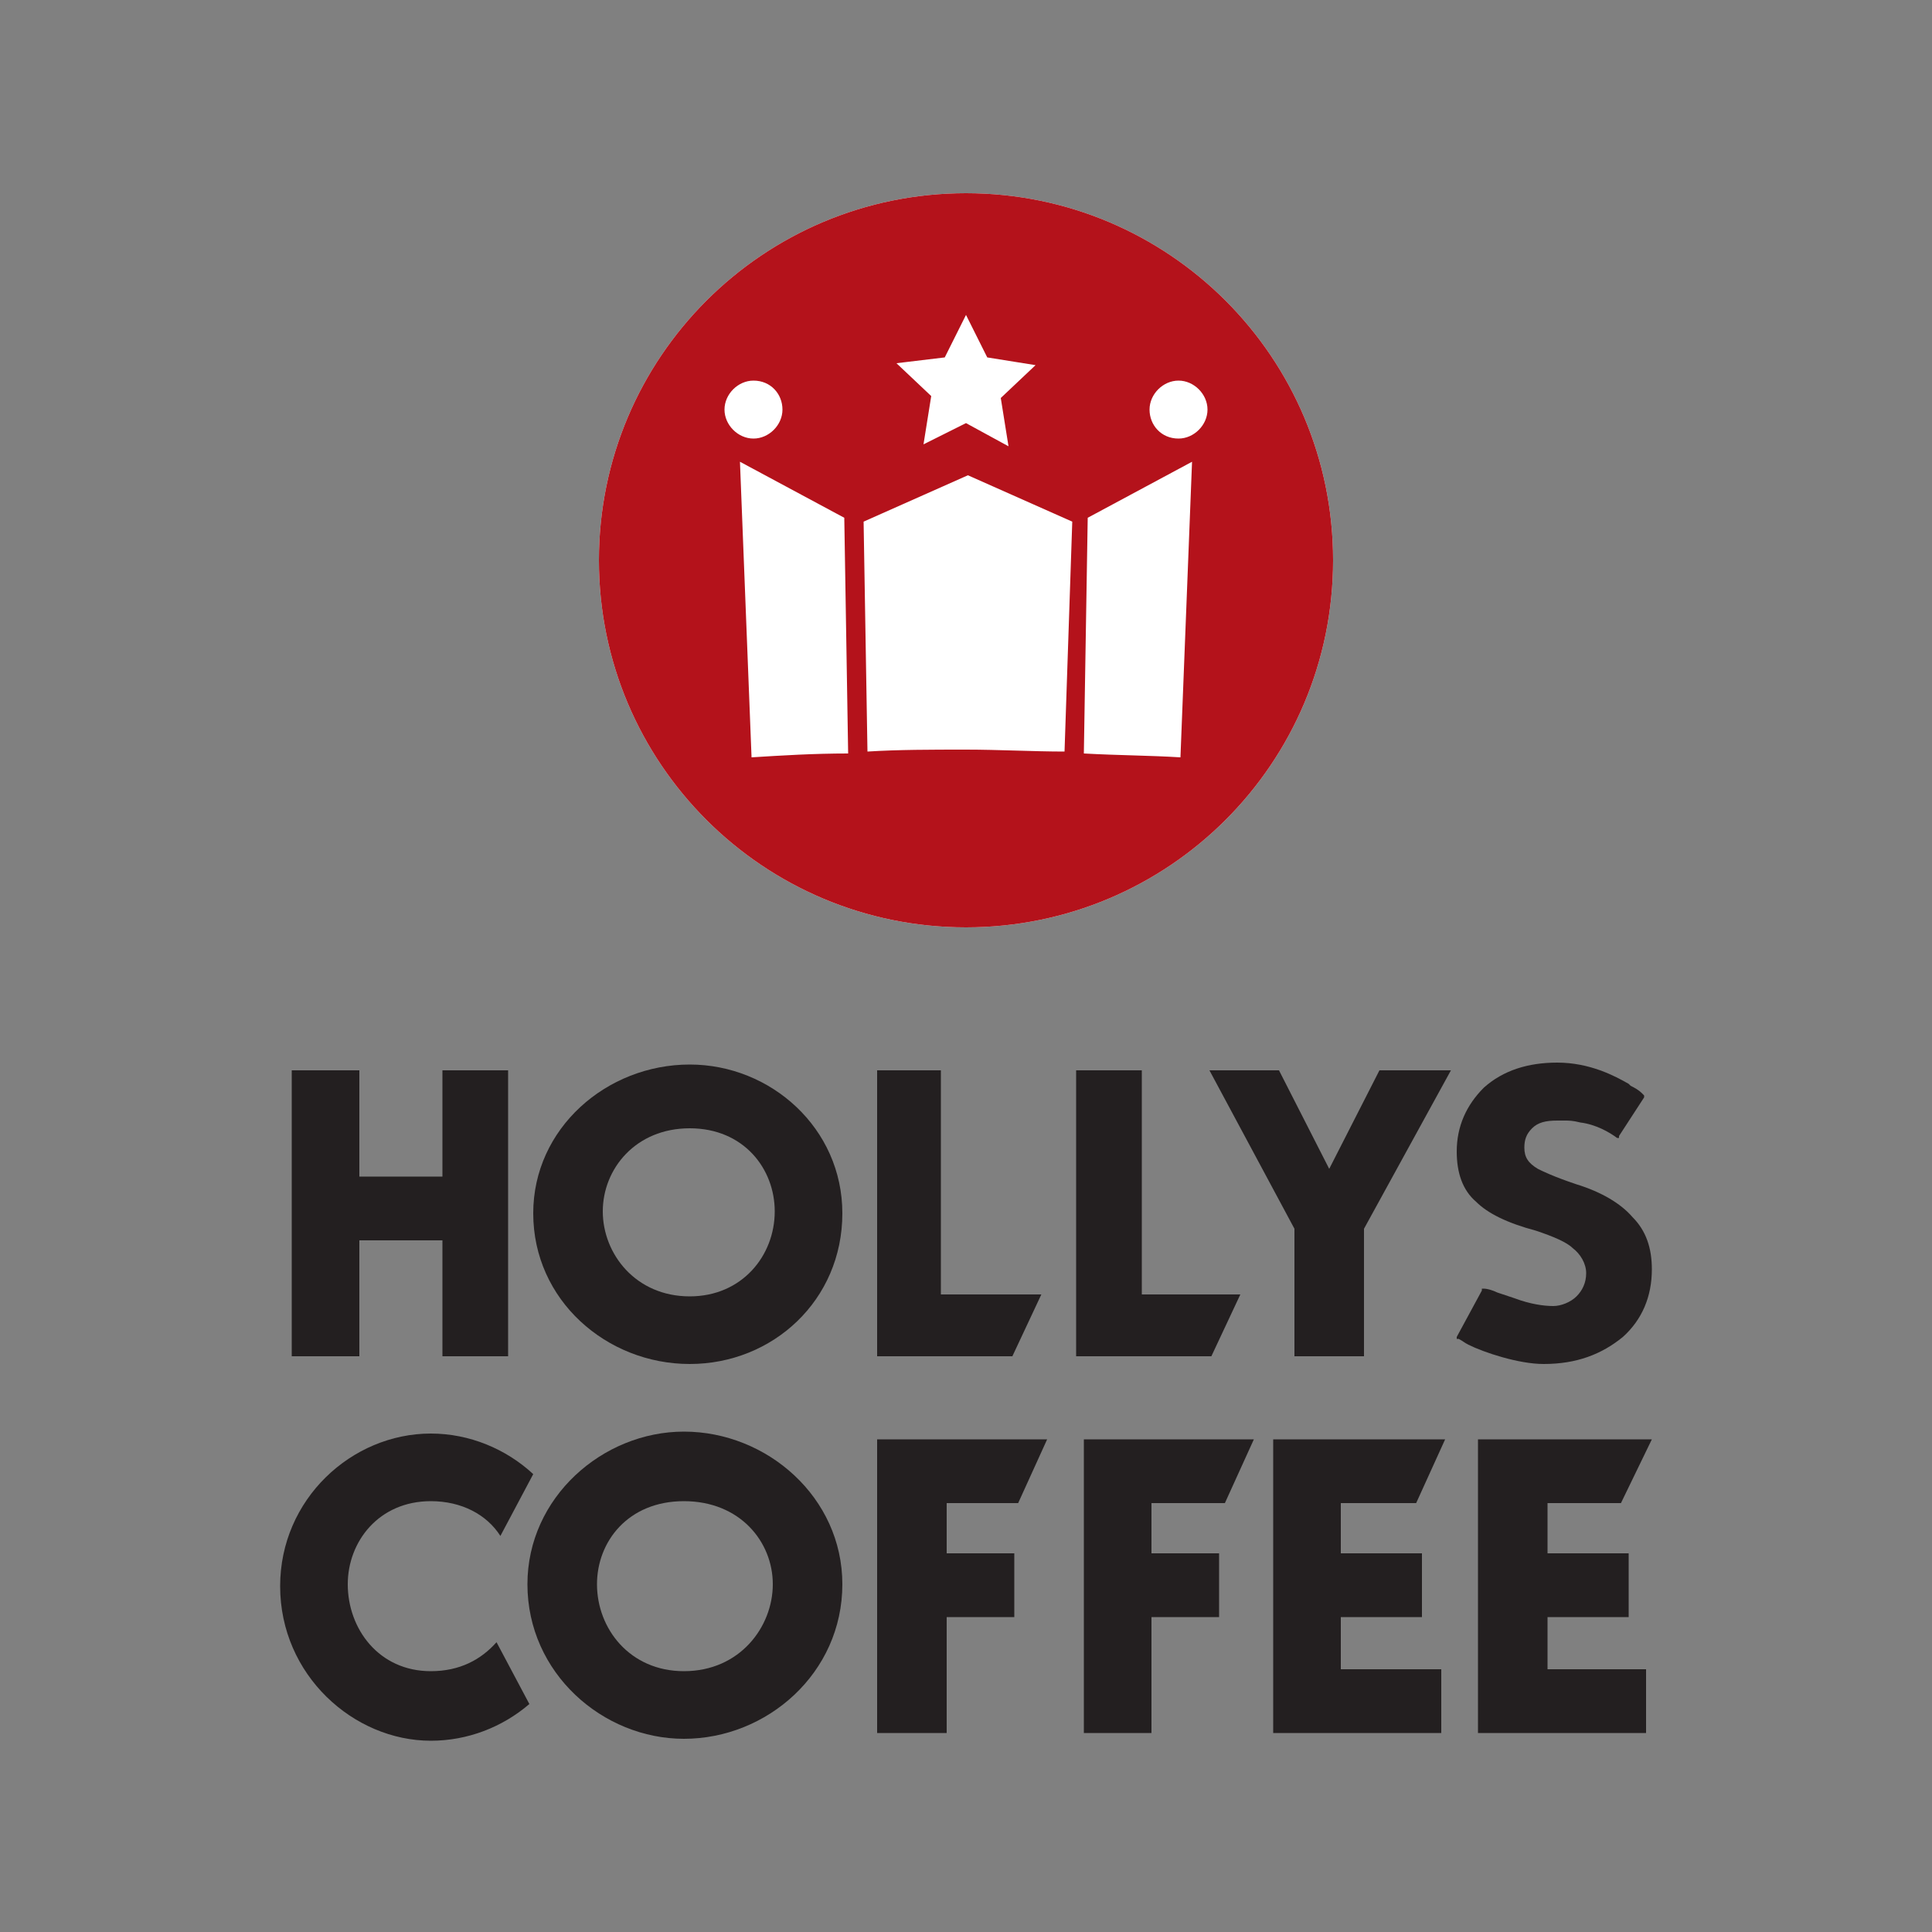
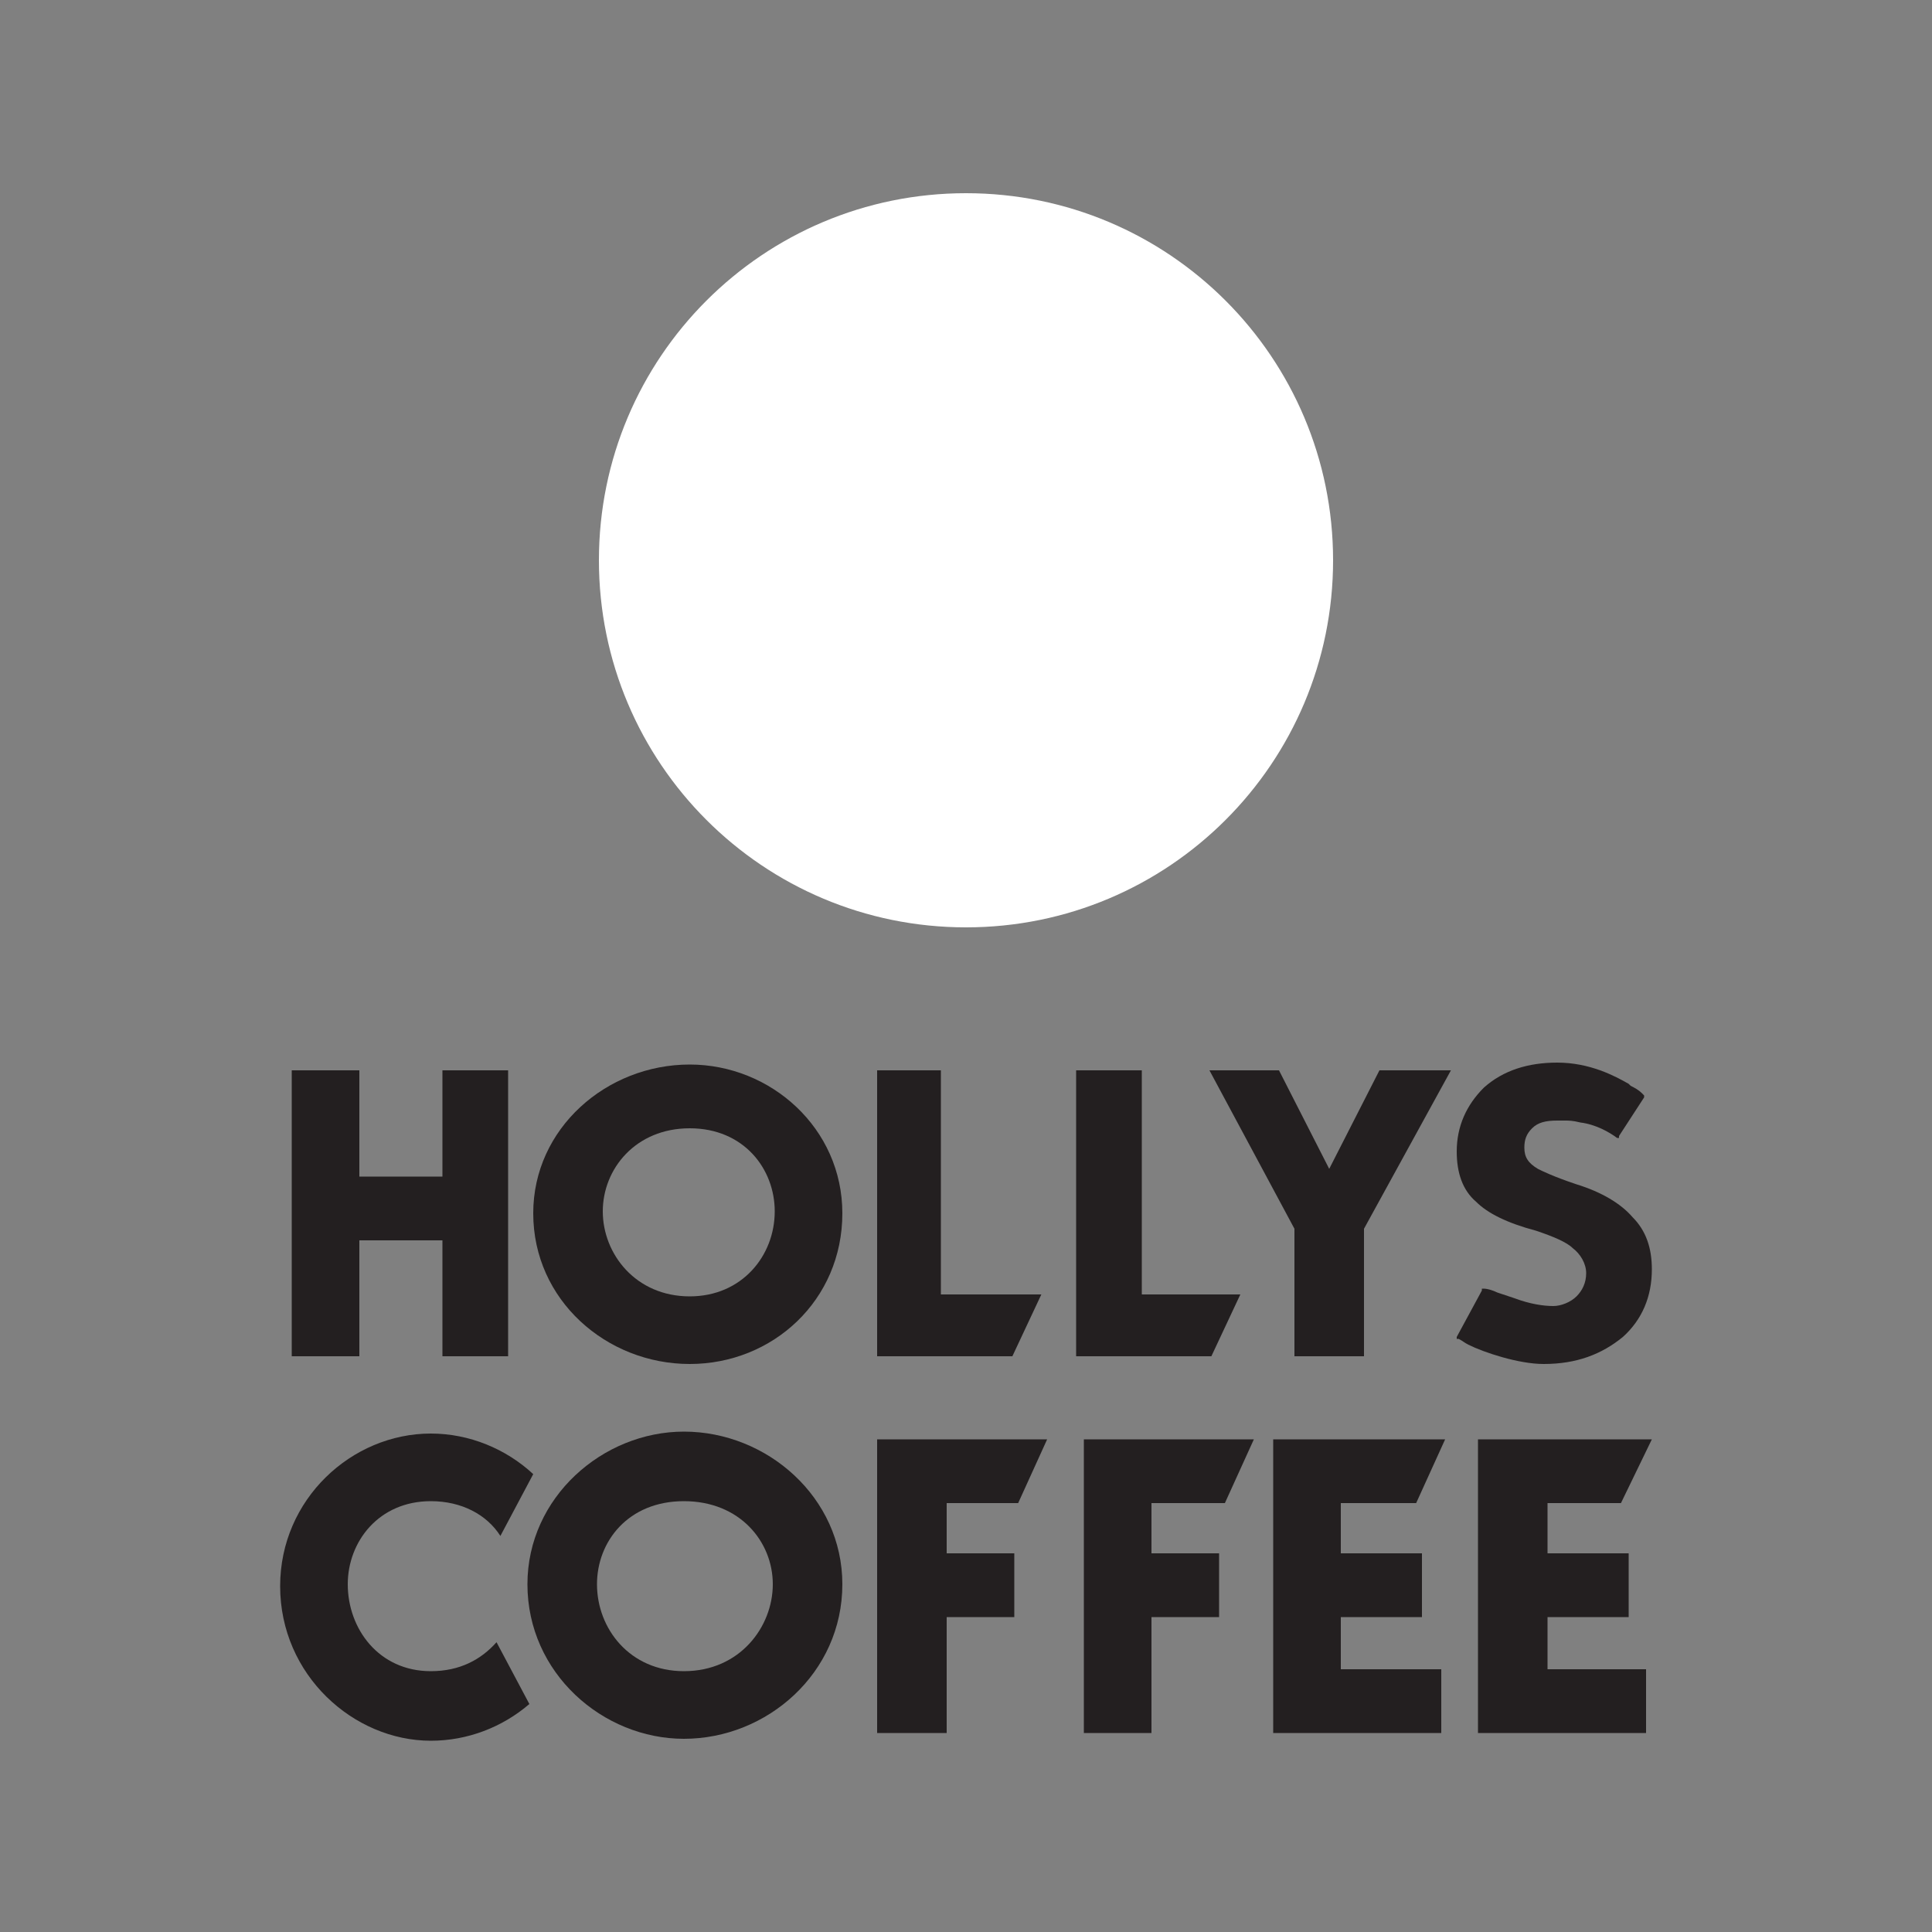
<svg xmlns="http://www.w3.org/2000/svg" version="1.1" id="Layer_1" x="0px" y="0px" viewBox="0 0 100 100" style="enable-background:new 0 0 100 100;" xml:space="preserve">
  <rect x="0" y="0" width="100" height="100" fill="#808080" stroke="none" />
  <style type="text/css">
	.st0{fill:#FFFFFF;}
	.st1{fill:#B4121B;}
	.st2{fill:#231F20;}
</style>
  <g>
    <g>
      <path class="st0" d="M69,29c0,10.5-8.5,19-19,19c-10.5,0-19-8.5-19-19s8.5-19,19-19C60.5,10,69,18.5,69,29z" />
      <g>
-         <path class="st1" d="M50,10c-10.5,0-19,8.5-19,19s8.5,19,19,19c10.5,0,19-8.5,19-19S60.5,10,50,10z M48.9,18.5l1.1-2.2l0,0v0     l1.1,2.2l2.5,0.4l-1.8,1.7l0.4,2.5L50,21.9l0,0l0,0L47.8,23l0.4-2.5l-1.8-1.7L48.9,18.5z M37.5,21.2c0-0.8,0.7-1.5,1.5-1.5     c0.9,0,1.5,0.7,1.5,1.5c0,0.8-0.7,1.5-1.5,1.5C38.2,22.7,37.5,22,37.5,21.2z M38.9,39.2l-0.6-15.3l5.4,2.9L43.9,39     C42.1,39,40.5,39.1,38.9,39.2z M55.1,38.9c-1.6,0-3.4-0.1-5.1-0.1c-1.8,0-3.5,0-5.1,0.1L44.7,27l5.4-2.4l5.4,2.4L55.1,38.9z      M61.1,39.2c-1.6-0.1-3.2-0.1-5-0.2l0.2-12.2l5.4-2.9L61.1,39.2z M61,22.7c-0.9,0-1.5-0.7-1.5-1.5c0-0.8,0.7-1.5,1.5-1.5     c0.8,0,1.5,0.7,1.5,1.5C62.5,22,61.8,22.7,61,22.7z" />
-       </g>
+         </g>
    </g>
    <g>
      <polygon class="st2" points="22.9,60.9 18.6,60.9 18.6,55.4 15.1,55.4 15.1,70.2 18.6,70.2 18.6,64.2 22.9,64.2 22.9,70.2     26.3,70.2 26.3,55.4 22.9,55.4   " />
      <path class="st2" d="M35.7,55.1c-4.3,0-8.1,3.3-8.1,7.7c0,4.5,3.8,7.8,8.1,7.8c4.3,0,7.9-3.3,7.9-7.8    C43.6,58.4,39.9,55.1,35.7,55.1z M35.7,67.1c-2.8,0-4.5-2.2-4.5-4.4c0-2.2,1.7-4.3,4.5-4.3c2.8,0,4.4,2.1,4.4,4.3    C40.1,65,38.4,67.1,35.7,67.1z" />
      <polygon class="st2" points="48.7,55.4 45.4,55.4 45.4,70.2 52.4,70.2 53.9,67 48.7,67   " />
      <polygon class="st2" points="59.1,55.4 55.7,55.4 55.7,70.2 62.7,70.2 64.2,67 59.1,67   " />
      <polygon class="st2" points="68.8,60.5 66.2,55.4 62.6,55.4 67,63.6 67,70.2 68.8,70.2 70.6,70.2 70.6,63.6 75.1,55.4 71.4,55.4       " />
      <path class="st2" d="M81.6,61.3c-1.2-0.4-1.8-0.7-2-0.8c-0.5-0.3-0.7-0.6-0.7-1.1c0-0.4,0.1-0.7,0.4-1c0.3-0.3,0.7-0.4,1.3-0.4    c0.1,0,0.1,0,0.2,0s0.1,0,0.2,0c0.2,0,0.4,0,0.8,0.1c0.8,0.1,1.5,0.5,1.9,0.8l0,0l0.1,0l0-0.1l1.3-2l0-0.1l-0.1-0.1    c-0.2-0.2-0.4-0.3-0.6-0.4l-0.1-0.1c-0.7-0.4-2-1.1-3.7-1.1c-1.5,0-2.8,0.4-3.8,1.3c-0.9,0.9-1.4,2-1.4,3.3c0,1.1,0.3,2,1,2.6    c0.6,0.6,1.6,1.1,3.1,1.5c0.9,0.3,1.6,0.6,1.9,0.9c0.4,0.3,0.7,0.8,0.7,1.3c0,0.5-0.2,0.9-0.5,1.2c-0.3,0.3-0.8,0.5-1.2,0.5    c-0.5,0-1.2-0.1-2-0.4c-0.3-0.1-0.6-0.2-0.9-0.3c-0.2-0.1-0.5-0.2-0.7-0.2l-0.1,0l0,0.1l-1.3,2.4l0,0.1l0.1,0    c0.2,0.1,0.3,0.2,0.5,0.3c0.8,0.4,2.6,1,3.9,1c1.7,0,3-0.5,4.1-1.4c1-0.9,1.5-2.1,1.5-3.5c0-1.1-0.3-2-1-2.7    C83.9,62.3,82.9,61.7,81.6,61.3z" />
    </g>
    <g>
      <path class="st2" d="M35.4,74.1c-4.2,0-8.1,3.4-8.1,7.9c0,4.6,3.9,8,8.1,8c4.3,0,8.2-3.4,8.2-8C43.6,77.5,39.7,74.1,35.4,74.1z     M35.4,86.5c-2.8,0-4.5-2.2-4.5-4.5c0-2.2,1.6-4.3,4.5-4.3c2.9,0,4.6,2.1,4.6,4.3C40,84.2,38.3,86.5,35.4,86.5z" />
      <polygon class="st2" points="45.4,89.7 49,89.7 49,83.7 52.5,83.7 52.5,80.4 49,80.4 49,77.8 52.7,77.8 54.2,74.5 45.4,74.5   " />
      <polygon class="st2" points="73.3,77.8 74.8,74.5 65.9,74.5 65.9,89.7 74.6,89.7 74.6,86.4 69.4,86.4 69.4,83.7 73.6,83.7     73.6,80.4 69.4,80.4 69.4,77.8   " />
      <polygon class="st2" points="56.1,89.7 59.6,89.7 59.6,83.7 63.1,83.7 63.1,80.4 59.6,80.4 59.6,77.8 63.4,77.8 64.9,74.5     56.1,74.5   " />
      <polygon class="st2" points="80.1,83.7 84.3,83.7 84.3,80.4 80.1,80.4 80.1,77.8 83.9,77.8 85.5,74.5 76.5,74.5 76.5,89.7     85.2,89.7 85.2,86.4 80.1,86.4   " />
      <path class="st2" d="M22.3,86.5c-2.7,0-4.3-2.2-4.3-4.5c0-2.2,1.6-4.3,4.3-4.3c1.6,0,2.9,0.7,3.6,1.8l1.7-3.2    c-1.4-1.3-3.3-2.1-5.3-2.1c-4.1,0-7.8,3.4-7.8,7.9c0,4.6,3.8,8,7.8,8c1.9,0,3.7-0.7,5.1-1.9l-1.7-3.2    C24.9,85.9,23.8,86.5,22.3,86.5z" />
    </g>
  </g>
</svg>